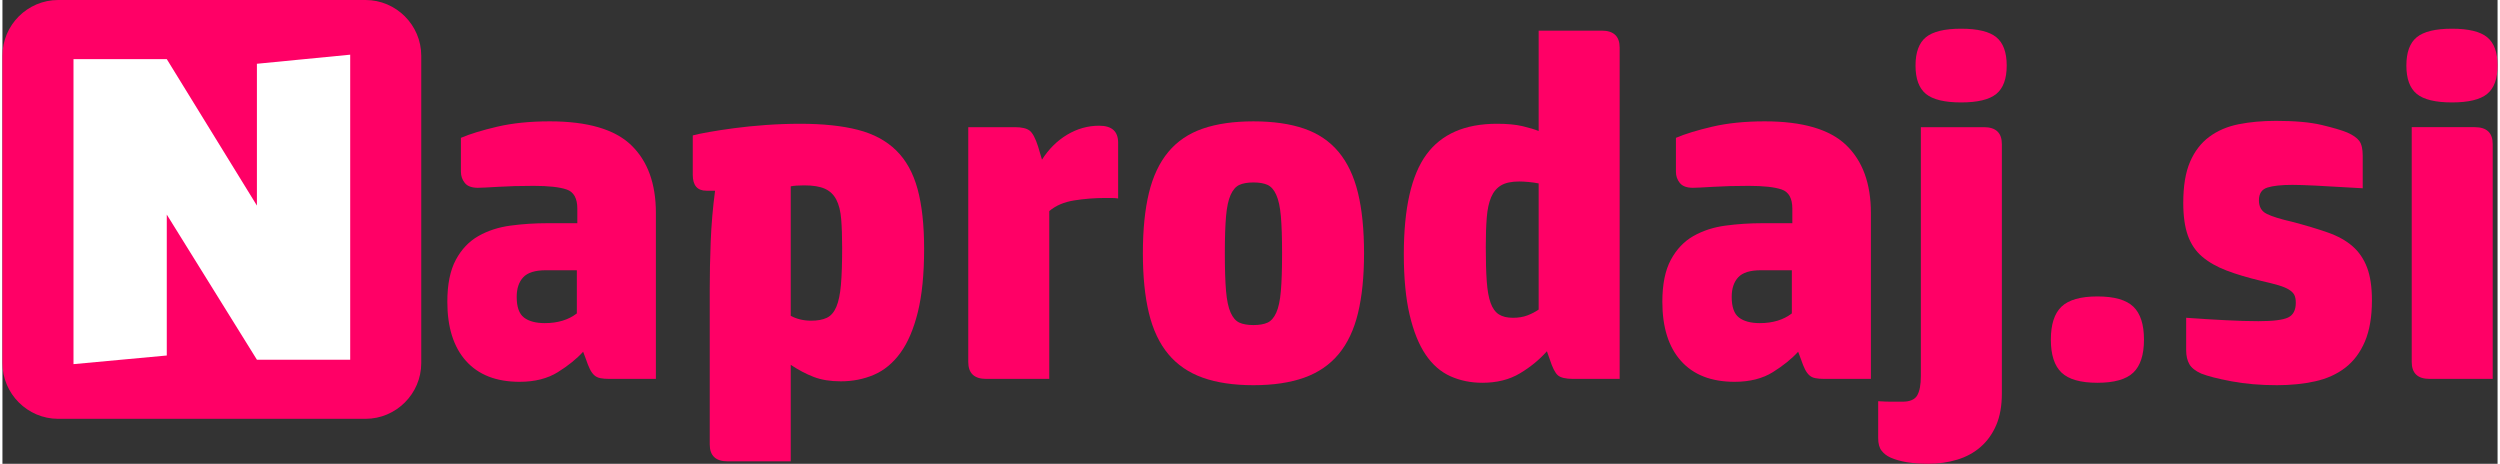
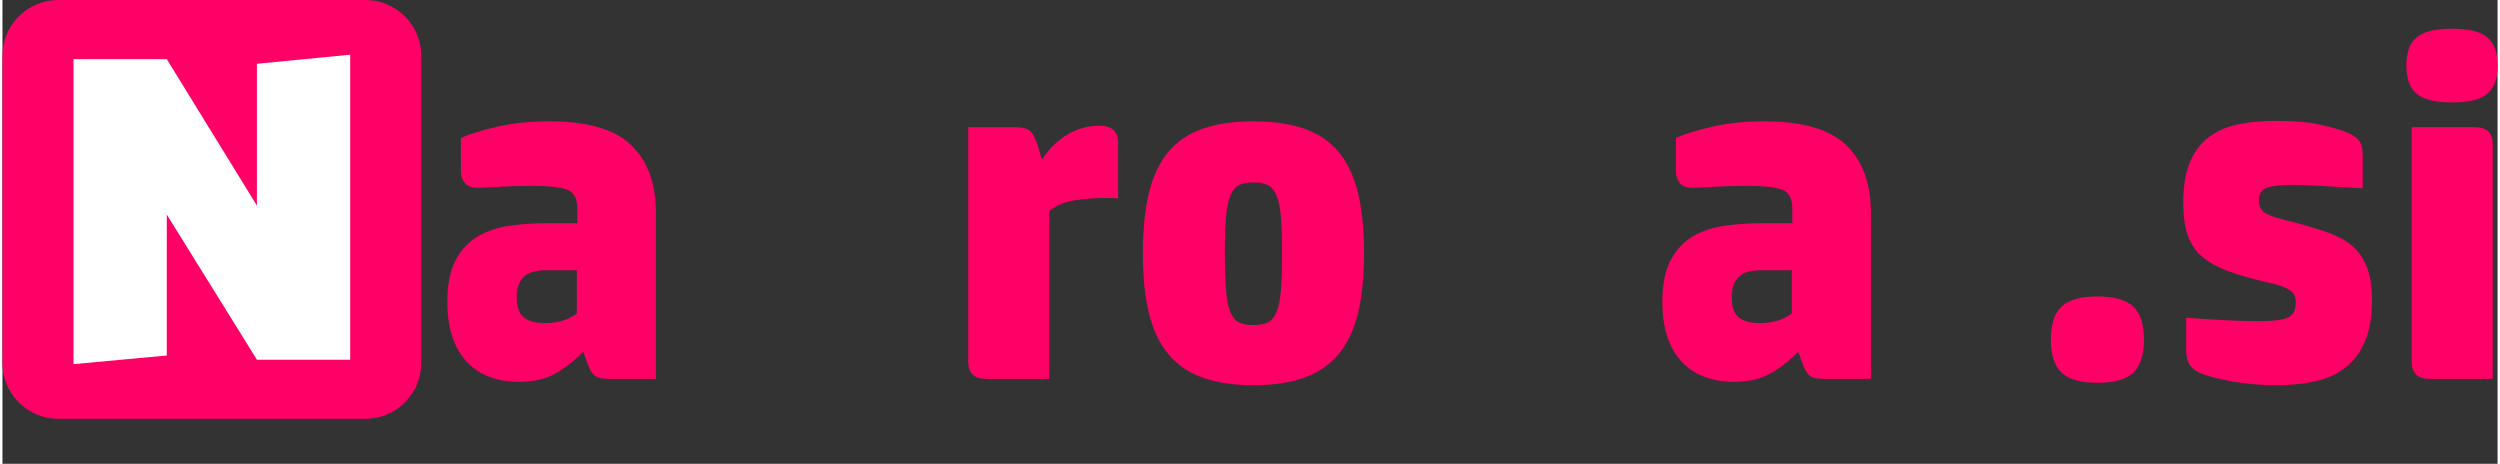
<svg xmlns="http://www.w3.org/2000/svg" xml:space="preserve" width="911px" height="169px" version="1.1" style="shape-rendering:geometricPrecision; text-rendering:geometricPrecision; image-rendering:optimizeQuality; fill-rule:evenodd; clip-rule:evenodd" viewBox="0 0 921.152 171.217">
  <rect x="0" y="0" width="921.152" height="171.217" fill="#333333" stroke="none" />
  <defs>
    <style type="text/css">
   
    .fil1 {fill:#FF0066}
    .fil0 {fill:#FF0066;fill-rule:nonzero}
    .fil2 {fill:white;fill-rule:nonzero}
   
  </style>
  </defs>
  <g id="Layer_x0020_1">
    <path class="fil0" d="M190.928 140.956c-8.595,0 -15.191,-2.567 -19.786,-7.7 -4.597,-5.133 -6.895,-12.415 -6.895,-21.846 0,-6.446 1.045,-11.609 3.134,-15.489 2.089,-3.88 4.865,-6.805 8.327,-8.774 3.461,-1.97 7.401,-3.253 11.818,-3.85 4.417,-0.597 9.013,-0.896 13.788,-0.896l10.923 0 0 -5.372c0,-3.819 -1.313,-6.177 -3.94,-7.072 -2.626,-0.896 -6.685,-1.343 -12.176,-1.343 -4.894,0 -9.282,0.119 -13.161,0.358 -3.88,0.238 -6.357,0.358 -7.432,0.358 -2.268,0 -3.879,-0.597 -4.834,-1.791 -0.955,-1.194 -1.433,-2.566 -1.433,-4.118l0 -12.535c3.343,-1.432 7.819,-2.805 13.43,-4.118 5.611,-1.313 12.057,-1.97 19.339,-1.97 13.967,0 23.995,2.925 30.083,8.774 6.088,5.85 9.132,14.206 9.132,25.069l0 61.24 -17.19 0c-1.313,0 -2.418,-0.089 -3.313,-0.268 -0.895,-0.179 -1.641,-0.537 -2.238,-1.075 -0.597,-0.537 -1.134,-1.283 -1.612,-2.238 -0.477,-0.955 -0.955,-2.149 -1.432,-3.581l-1.074 -2.865c-2.388,2.626 -5.492,5.133 -9.312,7.52 -3.82,2.388 -8.535,3.582 -14.146,3.582zm21.13 -41.185l-11.46 0c-3.94,0 -6.715,0.865 -8.327,2.596 -1.612,1.731 -2.417,4.148 -2.417,7.252 0,3.701 0.895,6.238 2.686,7.61 1.79,1.373 4.357,2.06 7.699,2.06 4.775,0 8.715,-1.194 11.819,-3.581l0 -15.937z" />
-     <path id="1" class="fil0" d="M309.468 140.777c-3.82,0 -7.132,-0.538 -9.938,-1.612 -2.805,-1.075 -5.64,-2.567 -8.505,-4.477l0 35.634 -23.278 0c-4.417,0 -6.626,-2.089 -6.626,-6.267l0 -57.48c0,-5.372 0.119,-11.161 0.358,-17.369 0.239,-6.208 0.776,-12.475 1.612,-18.802l-3.223 0c-3.343,0 -5.014,-1.969 -5.014,-5.909l0 -14.504c1.313,-0.358 3.313,-0.776 5.999,-1.253 2.685,-0.478 5.819,-0.955 9.401,-1.433 3.581,-0.478 7.461,-0.865 11.639,-1.164 4.178,-0.298 8.416,-0.448 12.713,-0.448 8.357,0 15.43,0.747 21.219,2.239 5.79,1.492 10.505,4.029 14.146,7.61 3.642,3.581 6.268,8.326 7.879,14.236 1.612,5.909 2.418,13.28 2.418,22.114 0,9.311 -0.776,17.101 -2.328,23.368 -1.552,6.267 -3.701,11.281 -6.446,15.041 -2.746,3.761 -5.999,6.447 -9.759,8.058 -3.761,1.612 -7.85,2.418 -12.267,2.418zm-10.922 -22.384c2.387,0 4.327,-0.358 5.819,-1.074 1.492,-0.716 2.656,-2.059 3.492,-4.029 0.836,-1.97 1.403,-4.685 1.701,-8.147 0.299,-3.462 0.448,-7.999 0.448,-13.609 0,-4.178 -0.12,-7.73 -0.358,-10.654 -0.239,-2.925 -0.836,-5.313 -1.791,-7.163 -0.955,-1.851 -2.358,-3.193 -4.208,-4.029 -1.85,-0.836 -4.387,-1.253 -7.61,-1.253 -1.075,0 -2.03,0.029 -2.865,0.089 -0.836,0.06 -1.552,0.149 -2.149,0.269l0 47.81c2.268,1.194 4.775,1.79 7.521,1.79z" />
    <path id="2" class="fil0" d="M404.91 46.41c4.655,0 6.983,2.089 6.983,6.267l0 20.592c-0.835,-0.119 -1.611,-0.179 -2.328,-0.179 -0.716,0 -1.551,0 -2.506,0 -3.82,0 -7.611,0.299 -11.371,0.895 -3.76,0.597 -6.834,1.911 -9.222,3.94l0 61.956 -23.278 0c-4.417,0 -6.625,-2.089 -6.625,-6.267l0 -86.667 17.19 0c2.626,0 4.476,0.448 5.551,1.343 1.074,0.895 2.089,2.835 3.044,5.82l1.432 4.834c2.507,-3.939 5.611,-7.013 9.312,-9.222 3.7,-2.208 7.64,-3.312 11.818,-3.312z" />
    <path id="3" class="fil0" d="M461.852 142.209c-7.281,0 -13.519,-0.925 -18.712,-2.775 -5.193,-1.851 -9.43,-4.746 -12.713,-8.685 -3.283,-3.94 -5.671,-8.983 -7.163,-15.131 -1.492,-6.148 -2.238,-13.519 -2.238,-22.114 0,-8.715 0.746,-16.146 2.238,-22.294 1.492,-6.148 3.88,-11.191 7.163,-15.131 3.283,-3.939 7.52,-6.804 12.713,-8.595 5.193,-1.791 11.431,-2.686 18.712,-2.686 7.282,0 13.52,0.895 18.713,2.686 5.192,1.791 9.43,4.656 12.713,8.595 3.283,3.94 5.67,8.983 7.163,15.131 1.492,6.148 2.238,13.579 2.238,22.294 0,8.595 -0.746,15.966 -2.238,22.114 -1.493,6.148 -3.88,11.191 -7.163,15.131 -3.283,3.939 -7.521,6.834 -12.713,8.685 -5.193,1.85 -11.431,2.775 -18.713,2.775zm10.565 -48.705c0,-5.731 -0.149,-10.297 -0.447,-13.699 -0.299,-3.402 -0.866,-6.028 -1.702,-7.879 -0.835,-1.85 -1.909,-3.074 -3.223,-3.671 -1.313,-0.597 -3.044,-0.895 -5.193,-0.895 -2.148,0 -3.879,0.298 -5.192,0.895 -1.314,0.597 -2.388,1.821 -3.224,3.671 -0.835,1.851 -1.402,4.477 -1.701,7.879 -0.298,3.402 -0.447,7.968 -0.447,13.699 0,5.849 0.149,10.505 0.447,13.967 0.299,3.461 0.866,6.118 1.701,7.968 0.836,1.85 1.91,3.074 3.224,3.671 1.313,0.597 3.044,0.895 5.192,0.895 2.149,0 3.88,-0.298 5.193,-0.895 1.314,-0.597 2.388,-1.821 3.223,-3.671 0.836,-1.85 1.403,-4.507 1.702,-7.968 0.298,-3.462 0.447,-8.118 0.447,-13.967z" />
-     <path id="4" class="fil0" d="M546.371 141.314c-4.298,0 -8.237,-0.806 -11.818,-2.418 -3.582,-1.611 -6.626,-4.267 -9.133,-7.968 -2.507,-3.701 -4.476,-8.595 -5.909,-14.683 -1.432,-6.088 -2.149,-13.55 -2.149,-22.383 0,-16.952 2.776,-29.218 8.327,-36.798 5.551,-7.58 14.236,-11.371 26.054,-11.371 3.82,0 6.983,0.299 9.49,0.896 2.507,0.597 4.477,1.194 5.909,1.79l0 -37.066 23.279 0c4.416,0 6.625,2.089 6.625,6.267l0 122.301 -17.19 0c-2.746,0 -4.626,-0.447 -5.641,-1.343 -1.014,-0.895 -1.999,-2.835 -2.954,-5.819l-1.075 -3.045c-2.745,3.104 -6.058,5.82 -9.938,8.148 -3.879,2.328 -8.505,3.492 -13.877,3.492zm20.771 -73.596c-1.193,-0.238 -2.447,-0.418 -3.76,-0.537 -1.313,-0.119 -2.447,-0.179 -3.402,-0.179 -2.865,0 -5.103,0.478 -6.715,1.433 -1.612,0.955 -2.835,2.417 -3.671,4.387 -0.836,1.969 -1.373,4.476 -1.612,7.52 -0.238,3.045 -0.358,6.656 -0.358,10.834 0,5.133 0.12,9.371 0.358,12.713 0.239,3.343 0.717,5.999 1.433,7.969 0.716,1.969 1.731,3.372 3.044,4.208 1.313,0.835 3.044,1.253 5.193,1.253 2.029,0 3.82,-0.298 5.372,-0.895 1.552,-0.597 2.925,-1.313 4.118,-2.149l0 -46.557z" />
    <path id="5" class="fil0" d="M639.484 140.956c-8.595,0 -15.19,-2.567 -19.786,-7.7 -4.596,-5.133 -6.894,-12.415 -6.894,-21.846 0,-6.446 1.044,-11.609 3.133,-15.489 2.09,-3.88 4.865,-6.805 8.327,-8.774 3.462,-1.97 7.401,-3.253 11.818,-3.85 4.417,-0.597 9.013,-0.896 13.788,-0.896l10.923 0 0 -5.372c0,-3.819 -1.313,-6.177 -3.94,-7.072 -2.626,-0.896 -6.684,-1.343 -12.176,-1.343 -4.894,0 -9.281,0.119 -13.161,0.358 -3.88,0.238 -6.357,0.358 -7.431,0.358 -2.268,0 -3.88,-0.597 -4.835,-1.791 -0.955,-1.194 -1.432,-2.566 -1.432,-4.118l0 -12.535c3.342,-1.432 7.819,-2.805 13.429,-4.118 5.611,-1.313 12.057,-1.97 19.339,-1.97 13.967,0 23.995,2.925 30.083,8.774 6.088,5.85 9.132,14.206 9.132,25.069l0 61.24 -17.19 0c-1.313,0 -2.417,-0.089 -3.312,-0.268 -0.896,-0.179 -1.642,-0.537 -2.239,-1.075 -0.596,-0.537 -1.134,-1.283 -1.611,-2.238 -0.478,-0.955 -0.955,-2.149 -1.433,-3.581l-1.074 -2.865c-2.388,2.626 -5.492,5.133 -9.311,7.52 -3.821,2.388 -8.536,3.582 -14.147,3.582zm21.13 -41.185l-11.46 0c-3.94,0 -6.715,0.865 -8.327,2.596 -1.611,1.731 -2.417,4.148 -2.417,7.252 0,3.701 0.895,6.238 2.686,7.61 1.791,1.373 4.357,2.06 7.7,2.06 4.775,0 8.714,-1.194 11.818,-3.581l0 -15.937z" />
-     <path id="6" class="fil0" d="M738.149 145.253c0,4.536 -0.687,8.416 -2.059,11.639 -1.373,3.223 -3.283,5.909 -5.731,8.058 -2.447,2.149 -5.342,3.731 -8.684,4.745 -3.343,1.015 -6.924,1.522 -10.744,1.522 -5.85,0 -10.505,-0.775 -13.967,-2.327 -1.313,-0.597 -2.388,-1.433 -3.223,-2.507 -0.836,-1.075 -1.254,-2.627 -1.254,-4.656l0 -13.609c1.91,0.12 3.492,0.179 4.746,0.179 1.253,0 2.656,0 4.208,0 2.745,0 4.566,-0.776 5.461,-2.328 0.895,-1.552 1.343,-3.939 1.343,-7.162l0 -91.86 23.278 0c4.417,0 6.626,2.089 6.626,6.267l0 92.039zm-15.042 -107.438c-6.088,0 -10.415,-1.045 -12.982,-3.134 -2.566,-2.089 -3.85,-5.581 -3.85,-10.475 0,-4.895 1.284,-8.387 3.85,-10.476 2.567,-2.089 6.894,-3.133 12.982,-3.133 6.088,0 10.416,1.044 12.983,3.133 2.566,2.089 3.849,5.581 3.849,10.476 0,4.894 -1.283,8.386 -3.849,10.475 -2.567,2.089 -6.895,3.134 -12.983,3.134z" />
    <path id="7" class="fil0" d="M790.614 125.377c0,5.611 -1.313,9.669 -3.939,12.176 -2.626,2.507 -7.043,3.761 -13.251,3.761 -6.207,0 -10.624,-1.254 -13.251,-3.761 -2.626,-2.507 -3.939,-6.565 -3.939,-12.176 0,-5.611 1.313,-9.669 3.939,-12.176 2.627,-2.507 7.044,-3.761 13.251,-3.761 6.208,0 10.625,1.254 13.251,3.761 2.626,2.507 3.939,6.565 3.939,12.176z" />
    <path id="8" class="fil0" d="M806.193 117.319c5.014,0.358 9.849,0.657 14.504,0.895 4.656,0.239 8.715,0.359 12.177,0.359 5.372,0 9.013,-0.448 10.923,-1.344 1.91,-0.895 2.865,-2.715 2.865,-5.461 0,-1.194 -0.179,-2.149 -0.537,-2.865 -0.359,-0.716 -1.015,-1.373 -1.97,-1.97 -0.955,-0.596 -2.238,-1.134 -3.85,-1.611 -1.612,-0.478 -3.731,-1.015 -6.357,-1.612 -5.014,-1.194 -9.311,-2.477 -12.892,-3.85 -3.582,-1.373 -6.566,-3.074 -8.954,-5.103 -2.387,-2.029 -4.148,-4.626 -5.282,-7.789 -1.134,-3.164 -1.701,-7.193 -1.701,-12.087 0,-6.208 0.835,-11.251 2.507,-15.131 1.671,-3.88 4.028,-6.954 7.073,-9.222 3.044,-2.268 6.655,-3.82 10.833,-4.656 4.178,-0.835 8.774,-1.253 13.788,-1.253 7.043,0 12.684,0.507 16.922,1.522 4.237,1.015 7.371,1.94 9.4,2.775 2.149,0.955 3.642,2 4.477,3.134 0.836,1.134 1.254,2.955 1.254,5.462l0 11.997c-7.879,-0.478 -13.699,-0.806 -17.459,-0.985 -3.761,-0.179 -6.596,-0.269 -8.506,-0.269 -4.059,0 -7.133,0.329 -9.222,0.985 -2.089,0.657 -3.133,2.239 -3.133,4.745 0,2.388 0.985,4.059 2.954,5.014 1.97,0.955 5.044,1.91 9.222,2.865 5.014,1.314 9.401,2.627 13.161,3.94 3.761,1.313 6.835,3.014 9.222,5.103 2.388,2.089 4.178,4.715 5.372,7.879 1.194,3.163 1.791,7.192 1.791,12.087 0,6.088 -0.866,11.162 -2.597,15.22 -1.731,4.059 -4.148,7.282 -7.252,9.67 -3.104,2.387 -6.804,4.059 -11.102,5.014 -4.297,0.955 -9.013,1.432 -14.146,1.432 -6.088,0 -11.669,-0.477 -16.742,-1.432 -5.074,-0.955 -8.804,-1.91 -11.192,-2.865 -2.149,-0.955 -3.611,-2.119 -4.387,-3.492 -0.776,-1.373 -1.164,-3.074 -1.164,-5.104l0 -11.997z" />
    <path id="9" class="fil0" d="M919.362 139.881l-23.279 0c-4.417,0 -6.625,-2.089 -6.625,-6.267l0 -86.667 23.278 0c4.417,0 6.626,2.089 6.626,6.267l0 86.667zm-15.042 -102.066c-6.088,0 -10.415,-1.045 -12.982,-3.134 -2.566,-2.089 -3.85,-5.581 -3.85,-10.475 0,-4.895 1.284,-8.387 3.85,-10.476 2.567,-2.089 6.894,-3.133 12.982,-3.133 6.088,0 10.416,1.044 12.983,3.133 2.566,2.089 3.849,5.581 3.849,10.476 0,4.894 -1.283,8.386 -3.849,10.475 -2.567,2.089 -6.895,3.134 -12.983,3.134z" />
    <path class="fil1" d="M20.58 0l113.459 0c11.32,0 20.581,9.261 20.581,20.58l0 113.459c0,11.32 -9.261,20.58 -20.581,20.58l-113.459 0c-11.319,0 -20.58,-9.26 -20.58,-20.58l0 -113.459c0,-11.319 9.261,-20.58 20.58,-20.58z" />
    <polygon class="fil2" points="128.387,132.796 93.947,132.796 60.672,79.223 60.672,131.243 26.233,134.432 26.233,21.824 60.672,21.824 93.947,75.895 93.947,23.543 128.387,20.187 " />
  </g>
</svg>